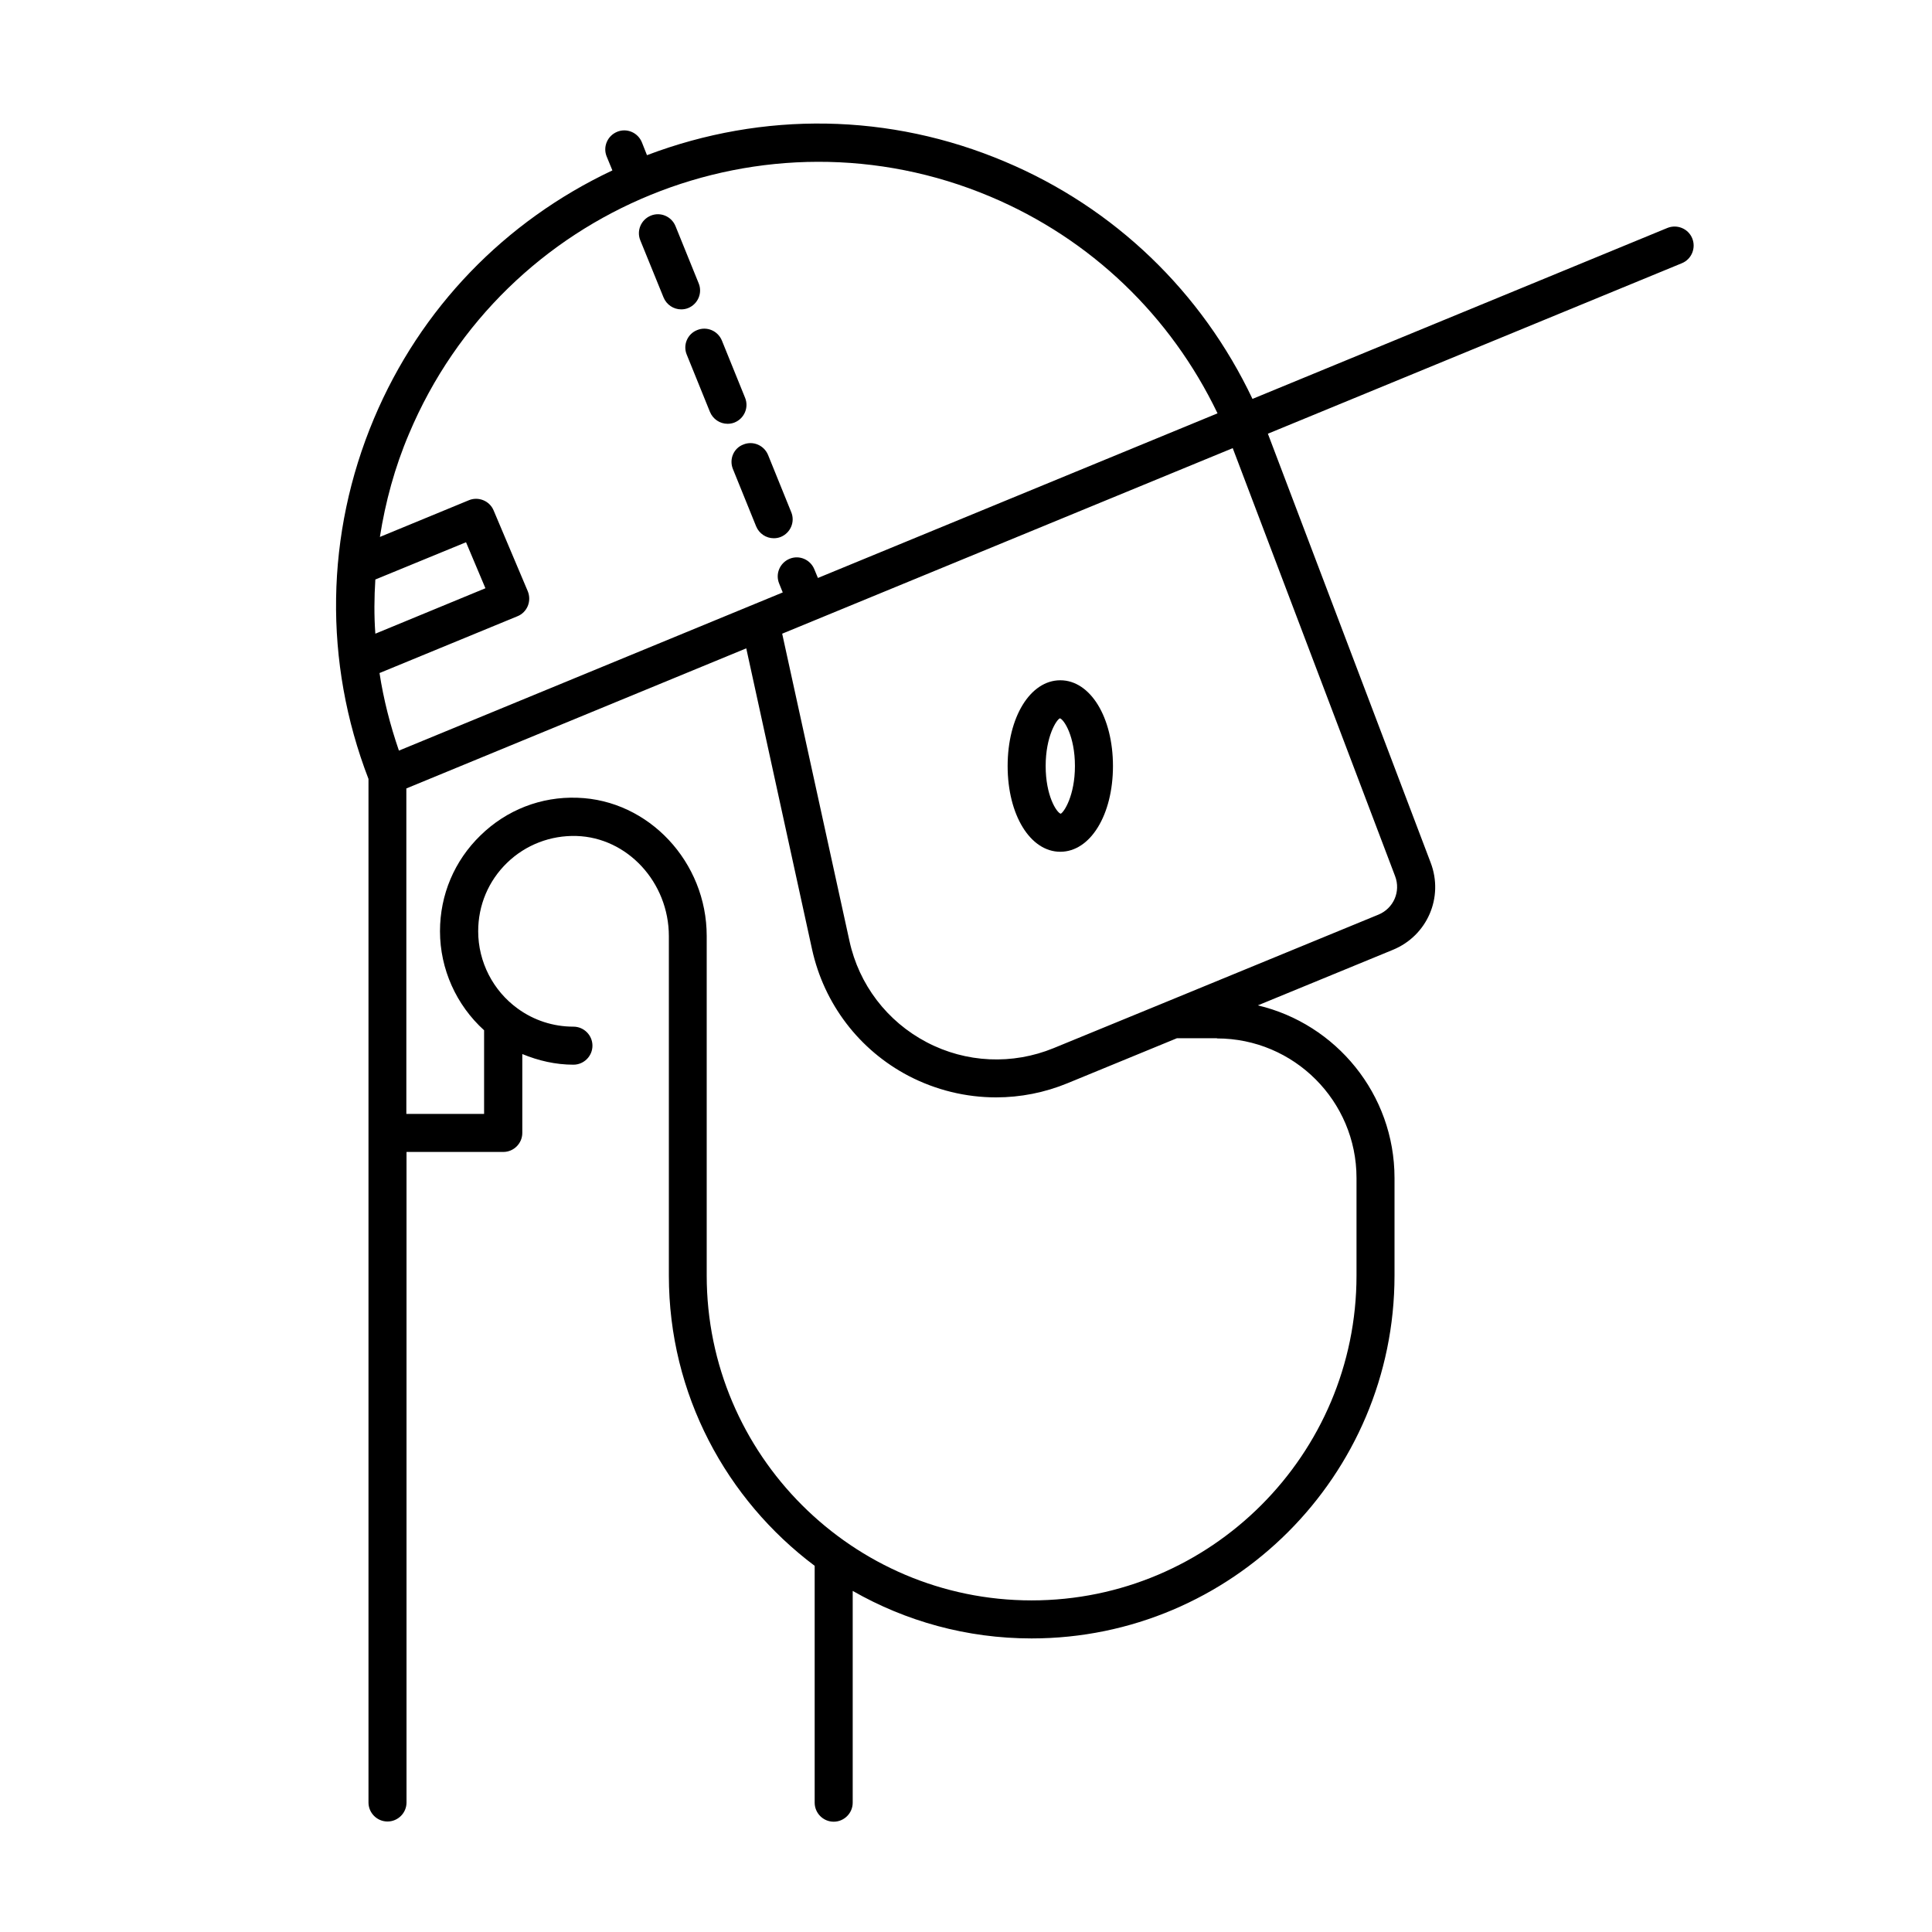
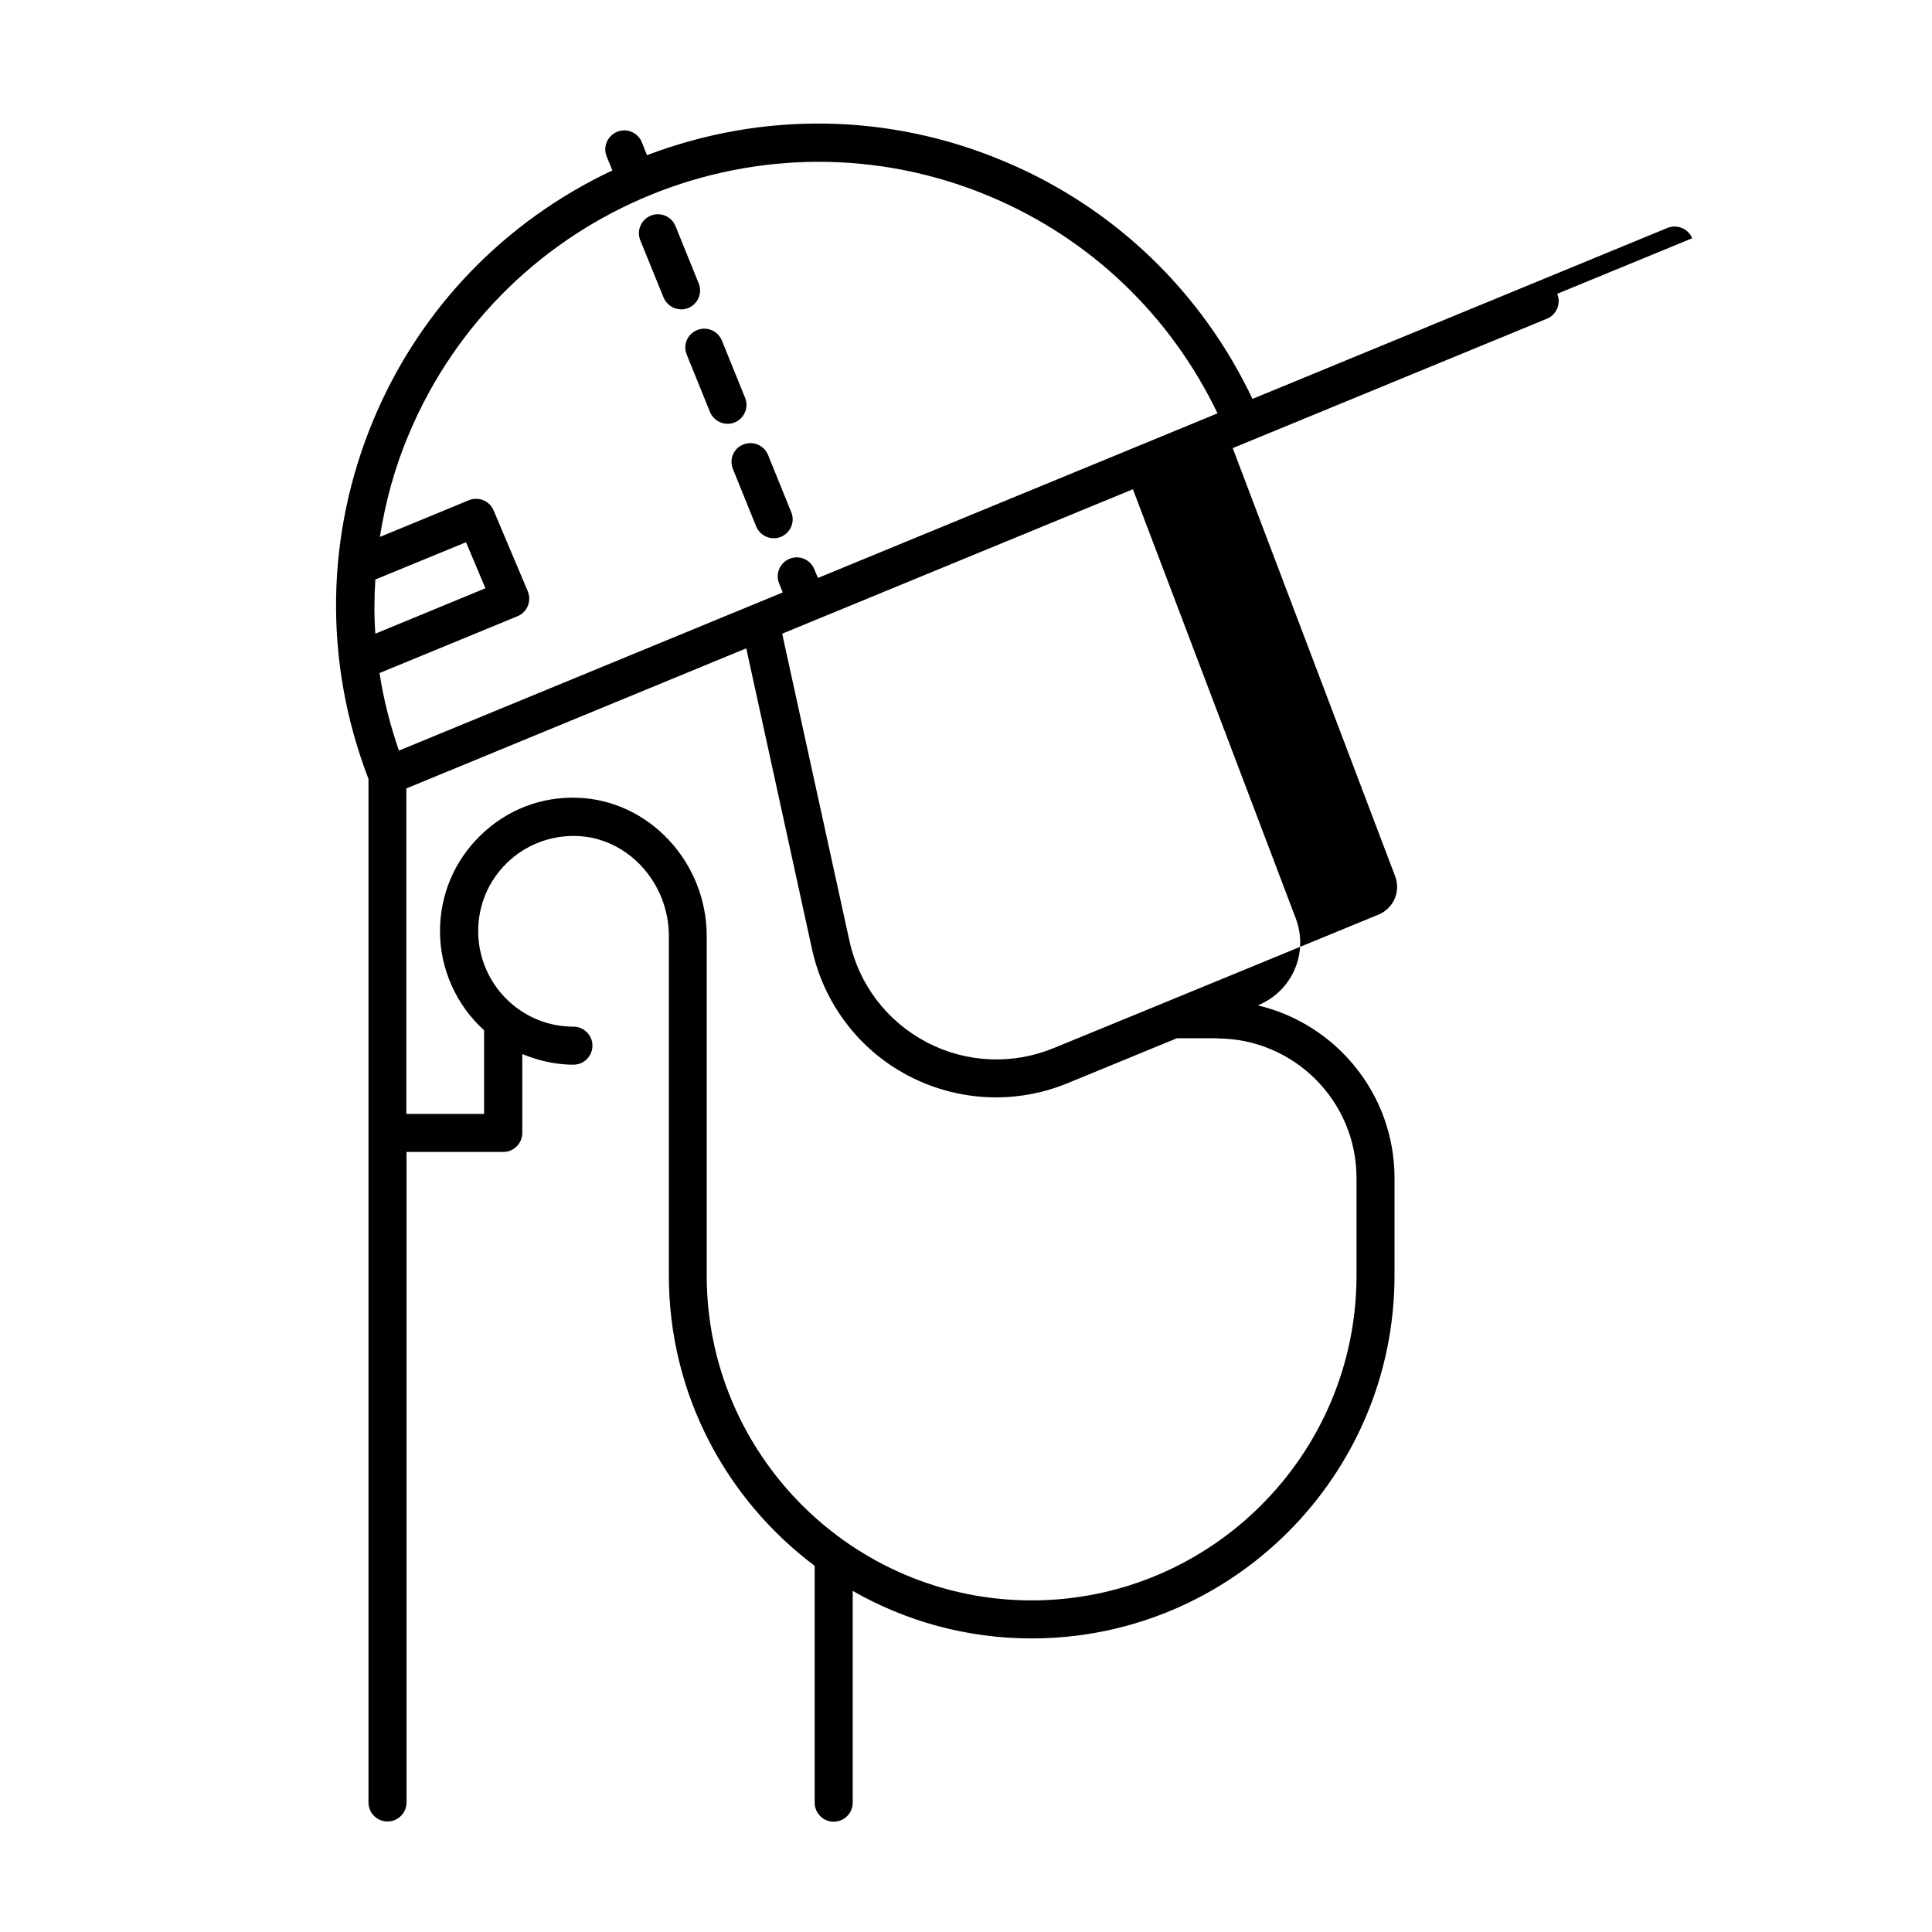
<svg xmlns="http://www.w3.org/2000/svg" fill="#000000" width="800px" height="800px" version="1.1" viewBox="144 144 512 512">
  <g>
-     <path d="m592.45 207.14c-1.059-2.57-4.031-3.777-6.602-2.719l-109.93 45.293c-13.453-28.363-36.527-50.633-65.598-62.875-30.477-12.902-64.031-13.406-94.863-1.715l-1.359-3.426c-1.059-2.57-3.981-3.828-6.551-2.769-2.57 1.059-3.828 3.981-2.769 6.551l1.512 3.68c-28.516 13.453-50.836 36.477-63.176 65.746-12.898 30.633-13.402 64.539-1.461 95.523v271.25c0 2.769 2.266 5.039 5.039 5.039 2.769 0 5.039-2.266 5.039-5.039v-172.4h25.645c2.769 0 5.039-2.266 5.039-5.039v-20.906c4.281 1.762 8.816 2.82 13.551 2.82 2.769 0 5.039-2.266 5.039-5.039 0-2.769-2.266-5.039-5.039-5.039-5.34 0-10.48-1.664-14.762-4.785-6.551-4.734-10.48-12.395-10.48-20.504 0-6.902 2.719-13.352 7.656-18.137 4.938-4.785 11.539-7.305 18.391-7.106 13.504 0.402 24.484 12.293 24.484 26.551v89.98c0 31.438 15.266 59.348 38.641 76.883v62.773c0 2.769 2.266 5.039 5.039 5.039 2.769 0 5.039-2.266 5.039-5.039v-56.125c14.008 8.012 30.18 12.594 47.41 12.594 53 0 96.176-43.125 96.176-96.176v-25.844c0-22.219-15.516-40.859-36.223-45.746l35.77-14.711c9.117-3.727 13.551-13.906 10.027-23.125l-43.133-113.66 109.73-45.191c2.566-1.059 3.777-4.031 2.719-6.602zm-186-11.035c26.652 11.234 47.762 31.539 60.207 57.434l-105.9 43.629-0.957-2.316c-1.059-2.57-3.981-3.828-6.551-2.769-2.57 1.059-3.828 3.981-2.769 6.551l0.957 2.367-101.72 41.918c-2.316-6.75-4.082-13.602-5.141-20.555l36.578-15.062c1.258-0.504 2.215-1.512 2.719-2.719 0.504-1.258 0.504-2.621 0-3.879l-9.07-21.461c-1.059-2.519-4.031-3.727-6.551-2.672l-23.578 9.723c1.461-9.27 3.93-18.438 7.707-27.305 25.195-59.91 94.316-88.07 154.07-62.883zm-162.98 101.47 24.031-9.875 5.141 12.191-29.172 12.043c-0.352-4.789-0.301-9.574 0-14.359zm223.04 121.62c20.402 0 36.98 16.574 36.98 36.98v25.844c0 47.457-38.594 86.102-86.102 86.102-47.457 0-86.102-38.641-86.102-86.102v-89.98c0-19.598-15.367-36.023-34.258-36.625-9.621-0.352-18.793 3.223-25.695 9.977-6.902 6.699-10.73 15.719-10.73 25.391 0 10.027 4.332 19.598 11.688 26.25v22.168h-20.605v-86.254l90.082-37.129 17.434 79.754c3.176 14.461 12.496 26.703 25.594 33.555 7.254 3.777 15.215 5.691 23.176 5.691 6.449 0 12.898-1.258 18.992-3.777l28.918-11.891 10.629-0.004zm42.773-32.801-56.227 23.125-29.824 12.242c-10.934 4.484-23.227 3.93-33.656-1.562-10.48-5.492-17.938-15.266-20.453-26.801l-17.836-81.465 119.4-49.172 43.023 113.41c1.566 4.082-0.398 8.566-4.43 10.227z" />
-     <path d="m424.99 324.28c-7.961 0-13.957 9.773-13.957 22.723s5.996 22.723 13.957 22.723c7.961 0 13.957-9.773 13.957-22.723-0.004-12.949-5.996-22.723-13.957-22.723zm0.102 35.367c-1.109-0.352-3.981-4.785-3.981-12.645s2.871-12.293 3.777-12.645c1.109 0.352 3.981 4.785 3.981 12.645 0 7.856-2.922 12.289-3.777 12.645z" />
+     <path d="m592.45 207.14c-1.059-2.57-4.031-3.777-6.602-2.719l-109.93 45.293c-13.453-28.363-36.527-50.633-65.598-62.875-30.477-12.902-64.031-13.406-94.863-1.715l-1.359-3.426c-1.059-2.57-3.981-3.828-6.551-2.769-2.57 1.059-3.828 3.981-2.769 6.551l1.512 3.68c-28.516 13.453-50.836 36.477-63.176 65.746-12.898 30.633-13.402 64.539-1.461 95.523v271.25c0 2.769 2.266 5.039 5.039 5.039 2.769 0 5.039-2.266 5.039-5.039v-172.4h25.645c2.769 0 5.039-2.266 5.039-5.039v-20.906c4.281 1.762 8.816 2.82 13.551 2.82 2.769 0 5.039-2.266 5.039-5.039 0-2.769-2.266-5.039-5.039-5.039-5.34 0-10.48-1.664-14.762-4.785-6.551-4.734-10.48-12.395-10.48-20.504 0-6.902 2.719-13.352 7.656-18.137 4.938-4.785 11.539-7.305 18.391-7.106 13.504 0.402 24.484 12.293 24.484 26.551v89.98c0 31.438 15.266 59.348 38.641 76.883v62.773c0 2.769 2.266 5.039 5.039 5.039 2.769 0 5.039-2.266 5.039-5.039v-56.125c14.008 8.012 30.18 12.594 47.41 12.594 53 0 96.176-43.125 96.176-96.176v-25.844c0-22.219-15.516-40.859-36.223-45.746c9.117-3.727 13.551-13.906 10.027-23.125l-43.133-113.66 109.73-45.191c2.566-1.059 3.777-4.031 2.719-6.602zm-186-11.035c26.652 11.234 47.762 31.539 60.207 57.434l-105.9 43.629-0.957-2.316c-1.059-2.57-3.981-3.828-6.551-2.769-2.57 1.059-3.828 3.981-2.769 6.551l0.957 2.367-101.72 41.918c-2.316-6.75-4.082-13.602-5.141-20.555l36.578-15.062c1.258-0.504 2.215-1.512 2.719-2.719 0.504-1.258 0.504-2.621 0-3.879l-9.07-21.461c-1.059-2.519-4.031-3.727-6.551-2.672l-23.578 9.723c1.461-9.27 3.93-18.438 7.707-27.305 25.195-59.91 94.316-88.07 154.07-62.883zm-162.98 101.47 24.031-9.875 5.141 12.191-29.172 12.043c-0.352-4.789-0.301-9.574 0-14.359zm223.04 121.62c20.402 0 36.98 16.574 36.98 36.98v25.844c0 47.457-38.594 86.102-86.102 86.102-47.457 0-86.102-38.641-86.102-86.102v-89.98c0-19.598-15.367-36.023-34.258-36.625-9.621-0.352-18.793 3.223-25.695 9.977-6.902 6.699-10.73 15.719-10.73 25.391 0 10.027 4.332 19.598 11.688 26.25v22.168h-20.605v-86.254l90.082-37.129 17.434 79.754c3.176 14.461 12.496 26.703 25.594 33.555 7.254 3.777 15.215 5.691 23.176 5.691 6.449 0 12.898-1.258 18.992-3.777l28.918-11.891 10.629-0.004zm42.773-32.801-56.227 23.125-29.824 12.242c-10.934 4.484-23.227 3.93-33.656-1.562-10.48-5.492-17.938-15.266-20.453-26.801l-17.836-81.465 119.4-49.172 43.023 113.41c1.566 4.082-0.398 8.566-4.43 10.227z" />
    <path d="m319.84 222.81c0.805 1.965 2.672 3.176 4.684 3.176 0.605 0 1.258-0.102 1.863-0.352 2.57-1.059 3.828-3.981 2.769-6.551l-6.144-15.164c-1.059-2.57-3.981-3.828-6.551-2.769-2.57 1.059-3.828 3.981-2.769 6.551z" />
    <path d="m338.23 268.3 6.144 15.164c0.805 1.965 2.672 3.176 4.684 3.176 0.605 0 1.258-0.102 1.863-0.352 2.57-1.059 3.828-3.981 2.769-6.551l-6.144-15.164c-1.059-2.57-3.981-3.828-6.551-2.769-2.562 0.957-3.824 3.879-2.766 6.496z" />
    <path d="m325.99 237.97 6.144 15.164c0.805 1.965 2.672 3.176 4.684 3.176 0.605 0 1.258-0.102 1.863-0.352 2.57-1.059 3.828-3.981 2.769-6.551l-6.144-15.164c-1.059-2.57-3.981-3.828-6.551-2.769-2.562 1.004-3.824 3.926-2.766 6.496z" />
  </g>
</svg>